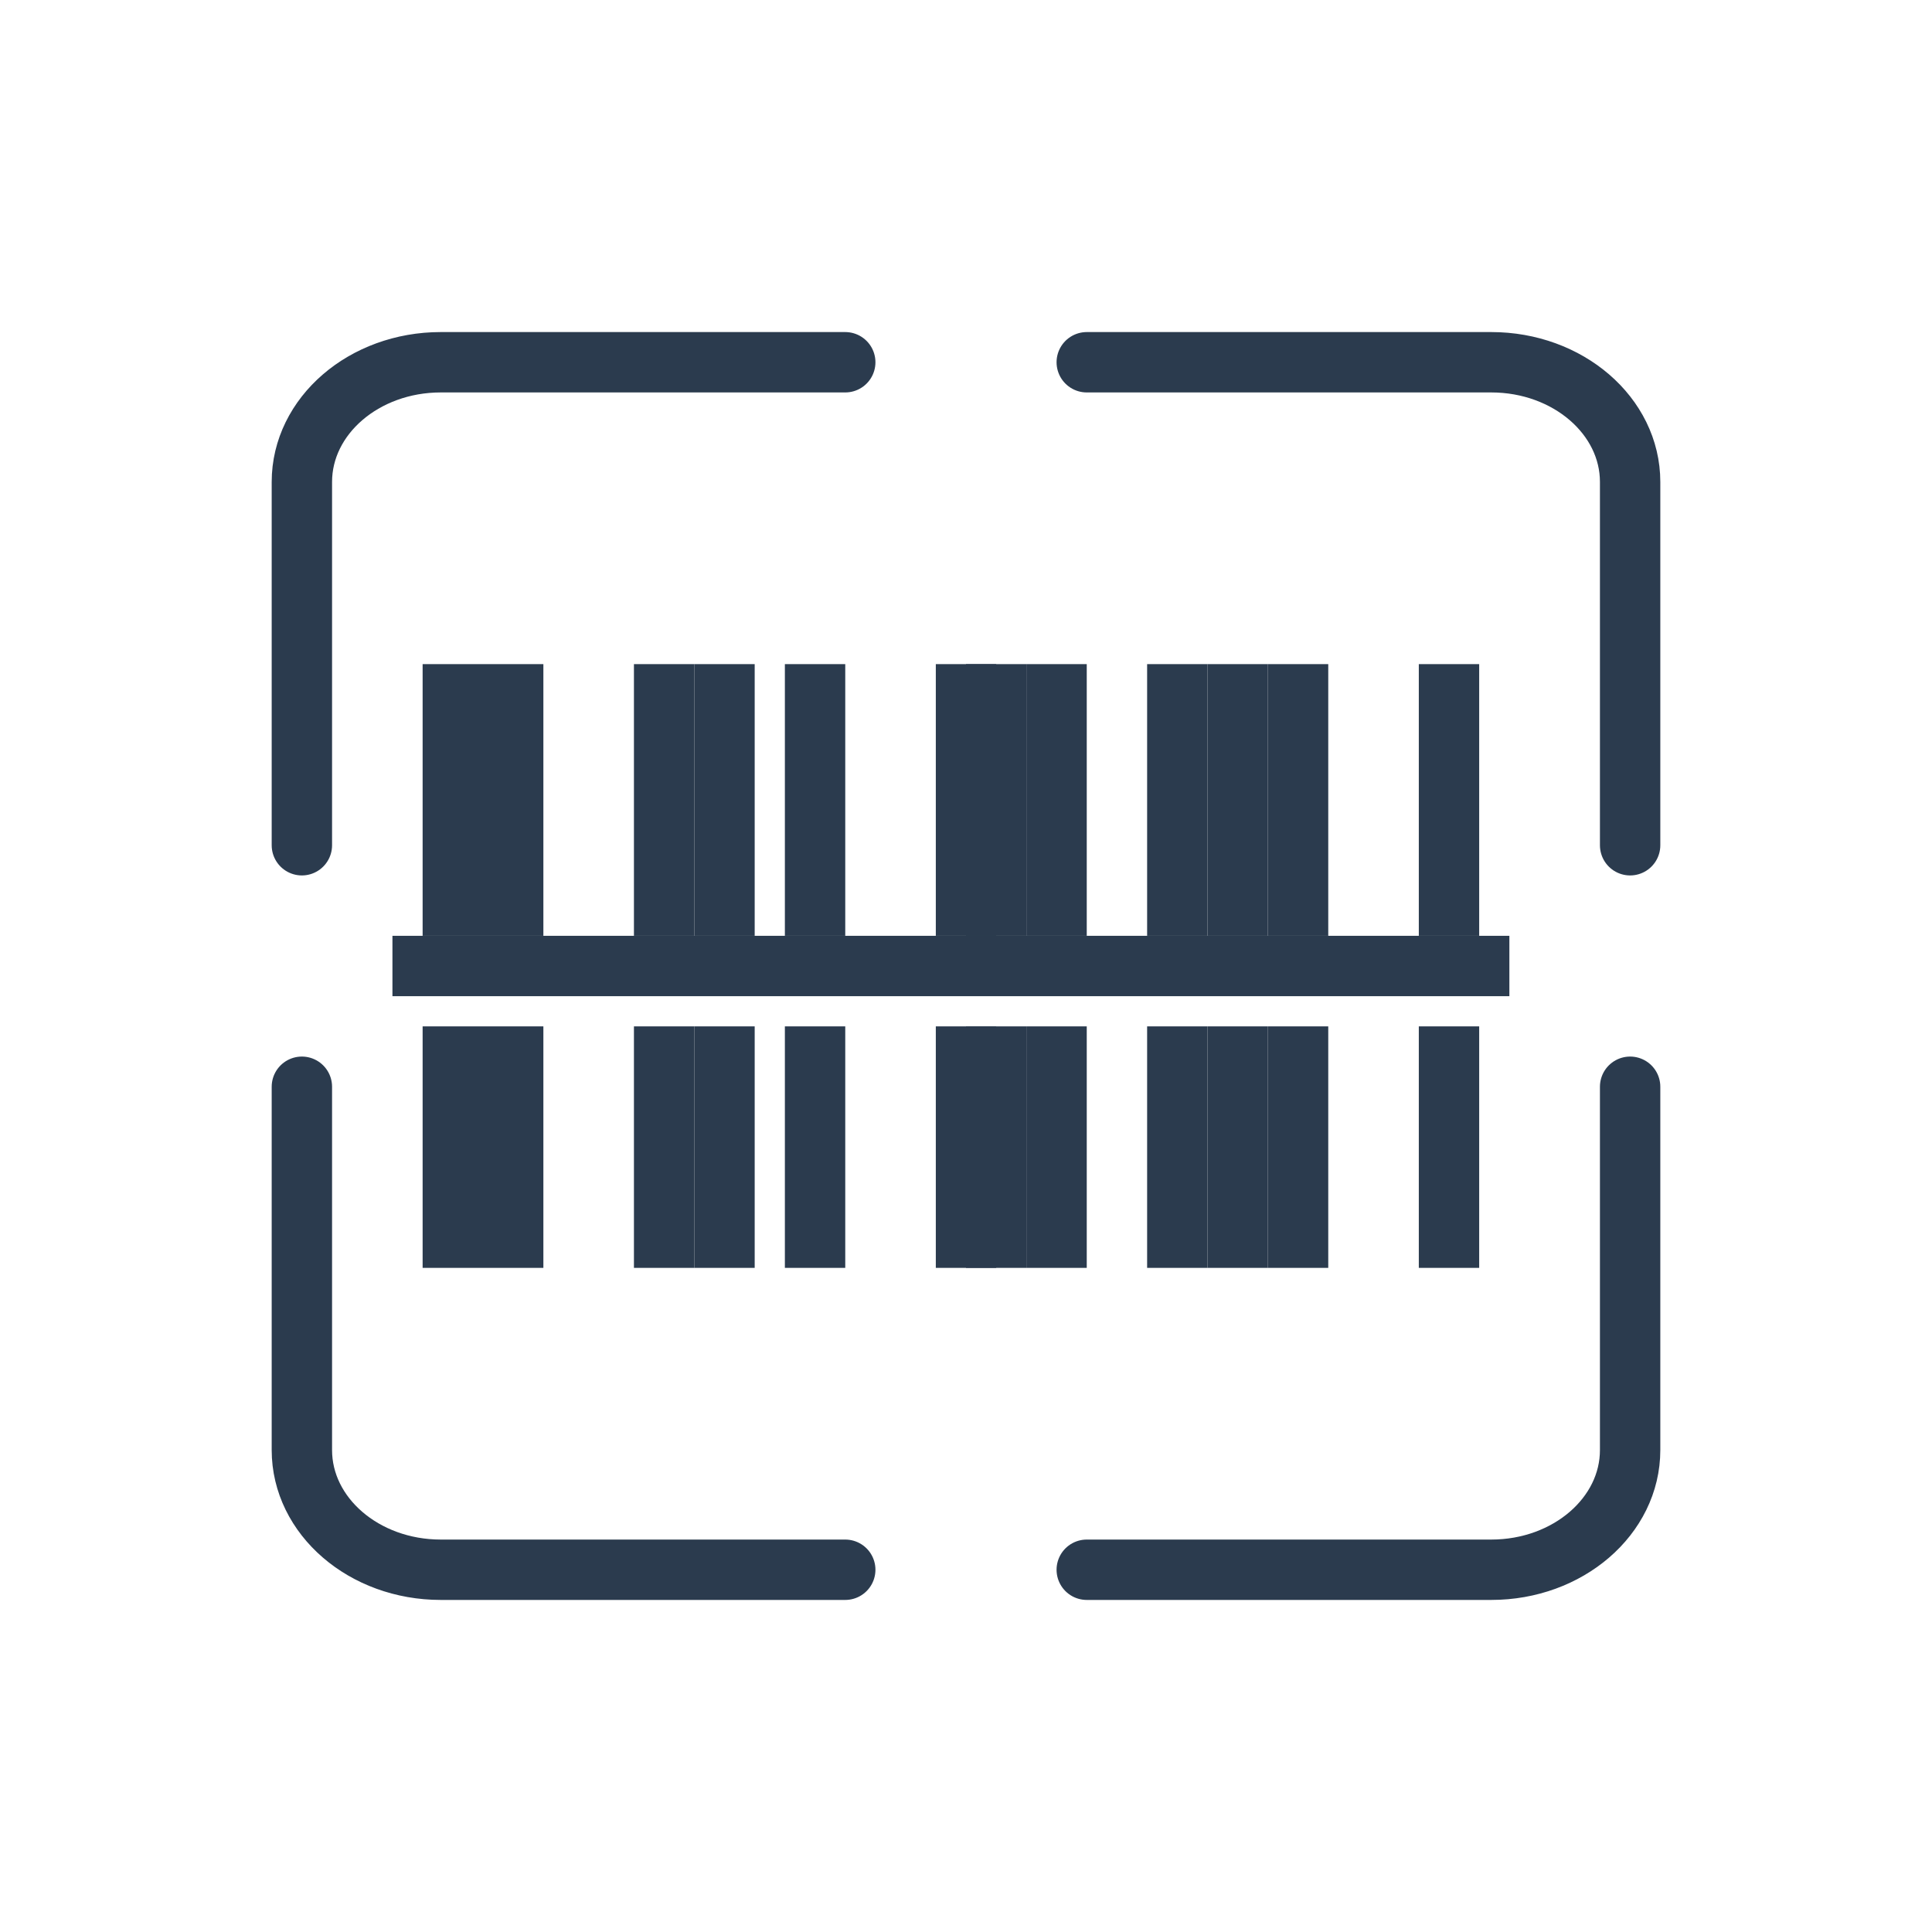
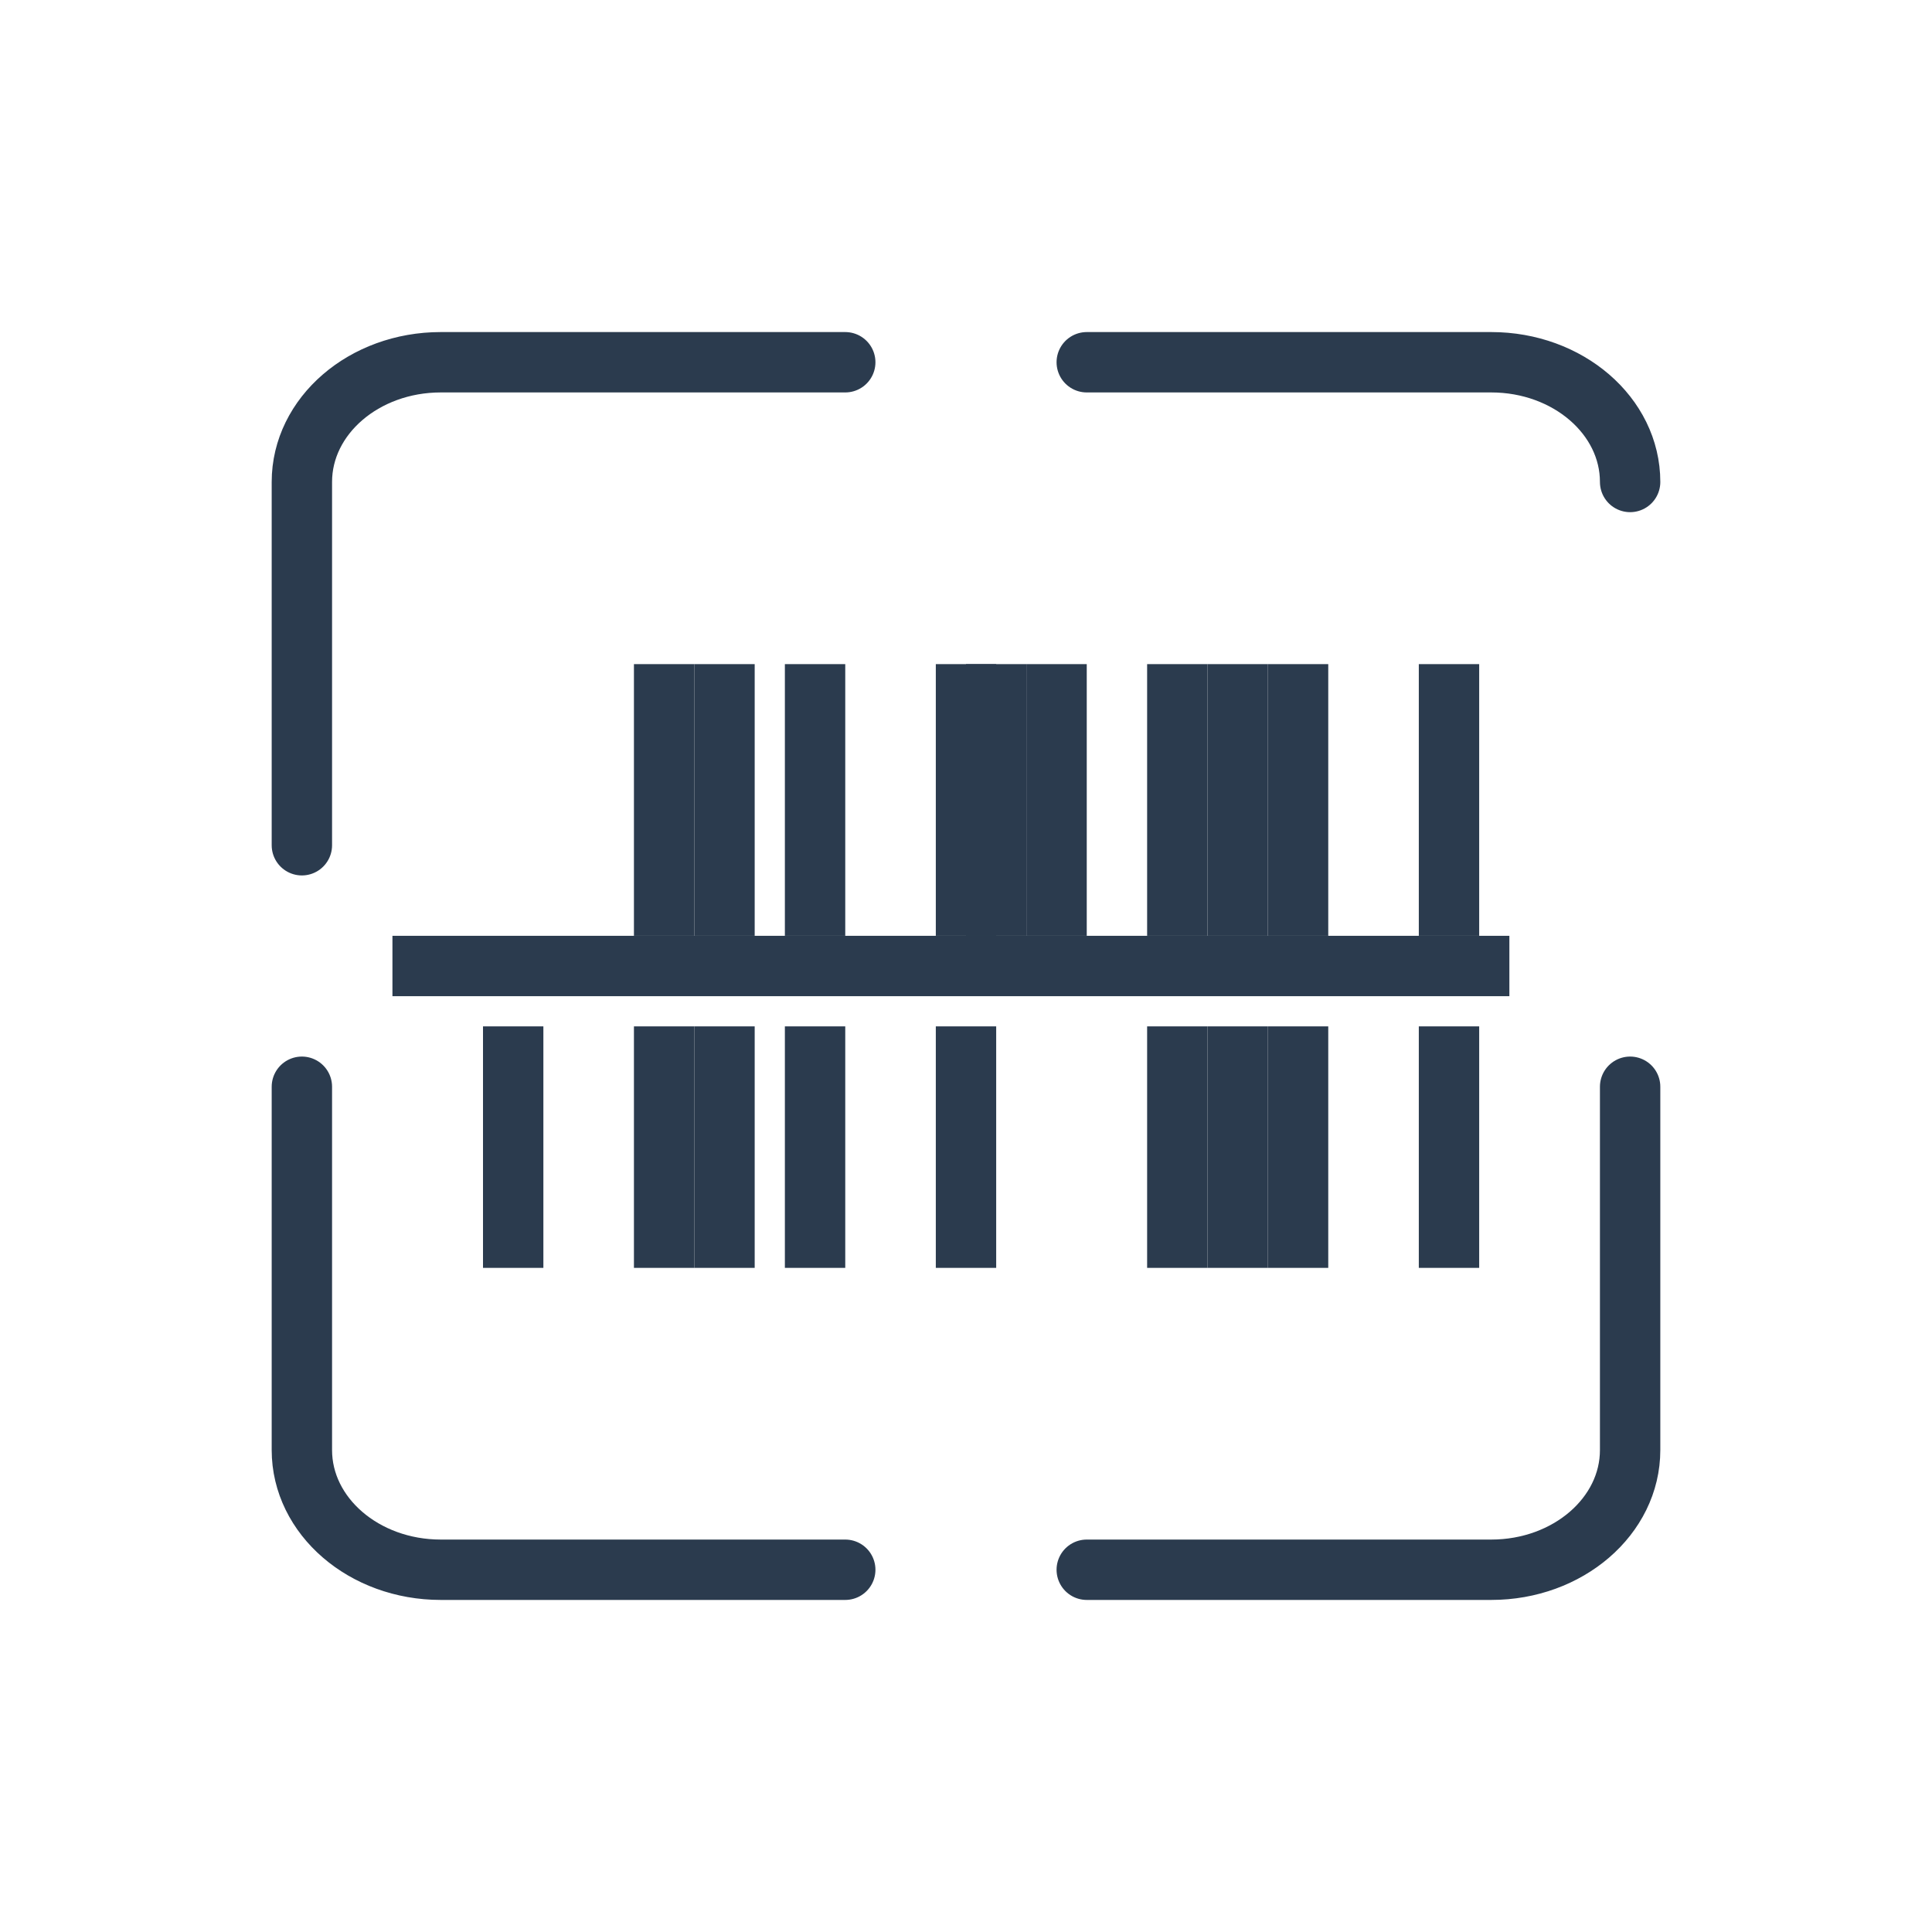
<svg xmlns="http://www.w3.org/2000/svg" width="64" height="64">
  <title />
  <g>
    <title>background</title>
    <rect fill="none" id="canvas_background" height="402" width="582" y="-1" x="-1" />
  </g>
  <g>
    <title>Layer 1</title>
    <path id="svg_1" fill="none" stroke="#2b3b4e" stroke-linecap="round" stroke-miterlimit="10" stroke-width="2px" d="m28,12l-13.4,0c-2.54,0 -4.6,1.776 -4.6,3.966l0,12.034" />
    <path id="svg_2" fill="none" stroke="#2b3b4e" stroke-linecap="round" stroke-miterlimit="10" stroke-width="2px" d="m28,52l-13.4,0c-2.54,0 -4.6,-1.776 -4.6,-3.966l0,-12.034" />
-     <path id="svg_3" fill="none" stroke="#2b3b4e" stroke-linecap="round" stroke-miterlimit="10" stroke-width="2px" d="m36,12l13.4,0c2.54,0 4.6,1.776 4.6,3.966l0,12.034" />
+     <path id="svg_3" fill="none" stroke="#2b3b4e" stroke-linecap="round" stroke-miterlimit="10" stroke-width="2px" d="m36,12l13.4,0c2.54,0 4.6,1.776 4.6,3.966" />
    <path id="svg_4" fill="none" stroke="#2b3b4e" stroke-linecap="round" stroke-miterlimit="10" stroke-width="2px" d="m36,52l13.4,0c2.54,0 4.6,-1.776 4.6,-3.966l0,-12.034" />
    <line id="svg_5" fill="none" stroke="#2b3b4e" stroke-linecap="square" stroke-miterlimit="10" stroke-width="2px" y2="32" y1="32" x2="49" x1="14" />
-     <line id="svg_6" fill="none" stroke="#2b3b4e" stroke-linecap="square" stroke-miterlimit="10" stroke-width="2px" y2="23" y1="30" x2="17" x1="17" />
-     <line id="svg_7" fill="none" stroke="#2b3b4e" stroke-linecap="square" stroke-miterlimit="10" stroke-width="2px" y2="23" y1="30" x2="15" x1="15" />
    <line id="svg_8" fill="none" stroke="#2b3b4e" stroke-linecap="square" stroke-miterlimit="10" stroke-width="2px" y2="30" y1="23" x2="22" x1="22" />
    <line id="svg_9" fill="none" stroke="#2b3b4e" stroke-linecap="square" stroke-miterlimit="10" stroke-width="2px" y2="30" y1="23" x2="24" x1="24" />
    <line id="svg_10" fill="none" stroke="#2b3b4e" stroke-linecap="square" stroke-miterlimit="10" stroke-width="2px" y2="30" y1="23" x2="27" x1="27" />
    <line id="svg_11" fill="none" stroke="#2b3b4e" stroke-linecap="square" stroke-miterlimit="10" stroke-width="2px" y2="30" y1="23" x2="32" x1="32" />
    <line id="svg_12" fill="none" stroke="#2b3b4e" stroke-linecap="square" stroke-miterlimit="10" stroke-width="2px" y2="30" y1="23" x2="33" x1="33" />
    <line id="svg_13" fill="none" stroke="#2b3b4e" stroke-linecap="square" stroke-miterlimit="10" stroke-width="2px" y2="30" y1="23" x2="35" x1="35" />
    <line id="svg_14" fill="none" stroke="#2b3b4e" stroke-linecap="square" stroke-miterlimit="10" stroke-width="2px" y2="30" y1="23" x2="39" x1="39" />
    <line id="svg_15" fill="none" stroke="#2b3b4e" stroke-linecap="square" stroke-miterlimit="10" stroke-width="2px" y2="30" y1="23" x2="41" x1="41" />
    <line id="svg_16" fill="none" stroke="#2b3b4e" stroke-linecap="square" stroke-miterlimit="10" stroke-width="2px" y2="30" y1="23" x2="43" x1="43" />
    <line id="svg_17" fill="none" stroke="#2b3b4e" stroke-linecap="square" stroke-miterlimit="10" stroke-width="2px" y2="30" y1="23" x2="48" x1="48" />
    <line id="svg_18" fill="none" stroke="#2b3b4e" stroke-linecap="square" stroke-miterlimit="10" stroke-width="2px" y2="41" y1="35" x2="17" x1="17" />
-     <line id="svg_19" fill="none" stroke="#2b3b4e" stroke-linecap="square" stroke-miterlimit="10" stroke-width="2px" y2="41" y1="35" x2="15" x1="15" />
    <line id="svg_20" fill="none" stroke="#2b3b4e" stroke-linecap="square" stroke-miterlimit="10" stroke-width="2px" y2="35" y1="41" x2="22" x1="22" />
    <line id="svg_21" fill="none" stroke="#2b3b4e" stroke-linecap="square" stroke-miterlimit="10" stroke-width="2px" y2="35" y1="41" x2="24" x1="24" />
    <line id="svg_22" fill="none" stroke="#2b3b4e" stroke-linecap="square" stroke-miterlimit="10" stroke-width="2px" y2="35" y1="41" x2="27" x1="27" />
    <line id="svg_23" fill="none" stroke="#2b3b4e" stroke-linecap="square" stroke-miterlimit="10" stroke-width="2px" y2="35" y1="41" x2="32" x1="32" />
-     <line id="svg_24" fill="none" stroke="#2b3b4e" stroke-linecap="square" stroke-miterlimit="10" stroke-width="2px" y2="35" y1="41" x2="33" x1="33" />
-     <line id="svg_25" fill="none" stroke="#2b3b4e" stroke-linecap="square" stroke-miterlimit="10" stroke-width="2px" y2="35" y1="41" x2="35" x1="35" />
    <line id="svg_26" fill="none" stroke="#2b3b4e" stroke-linecap="square" stroke-miterlimit="10" stroke-width="2px" y2="35" y1="41" x2="39" x1="39" />
    <line id="svg_27" fill="none" stroke="#2b3b4e" stroke-linecap="square" stroke-miterlimit="10" stroke-width="2px" y2="35" y1="41" x2="41" x1="41" />
    <line id="svg_28" fill="none" stroke="#2b3b4e" stroke-linecap="square" stroke-miterlimit="10" stroke-width="2px" y2="35" y1="41" x2="43" x1="43" />
    <line id="svg_29" fill="none" stroke="#2b3b4e" stroke-linecap="square" stroke-miterlimit="10" stroke-width="2px" y2="35" y1="41" x2="48" x1="48" />
  </g>
</svg>